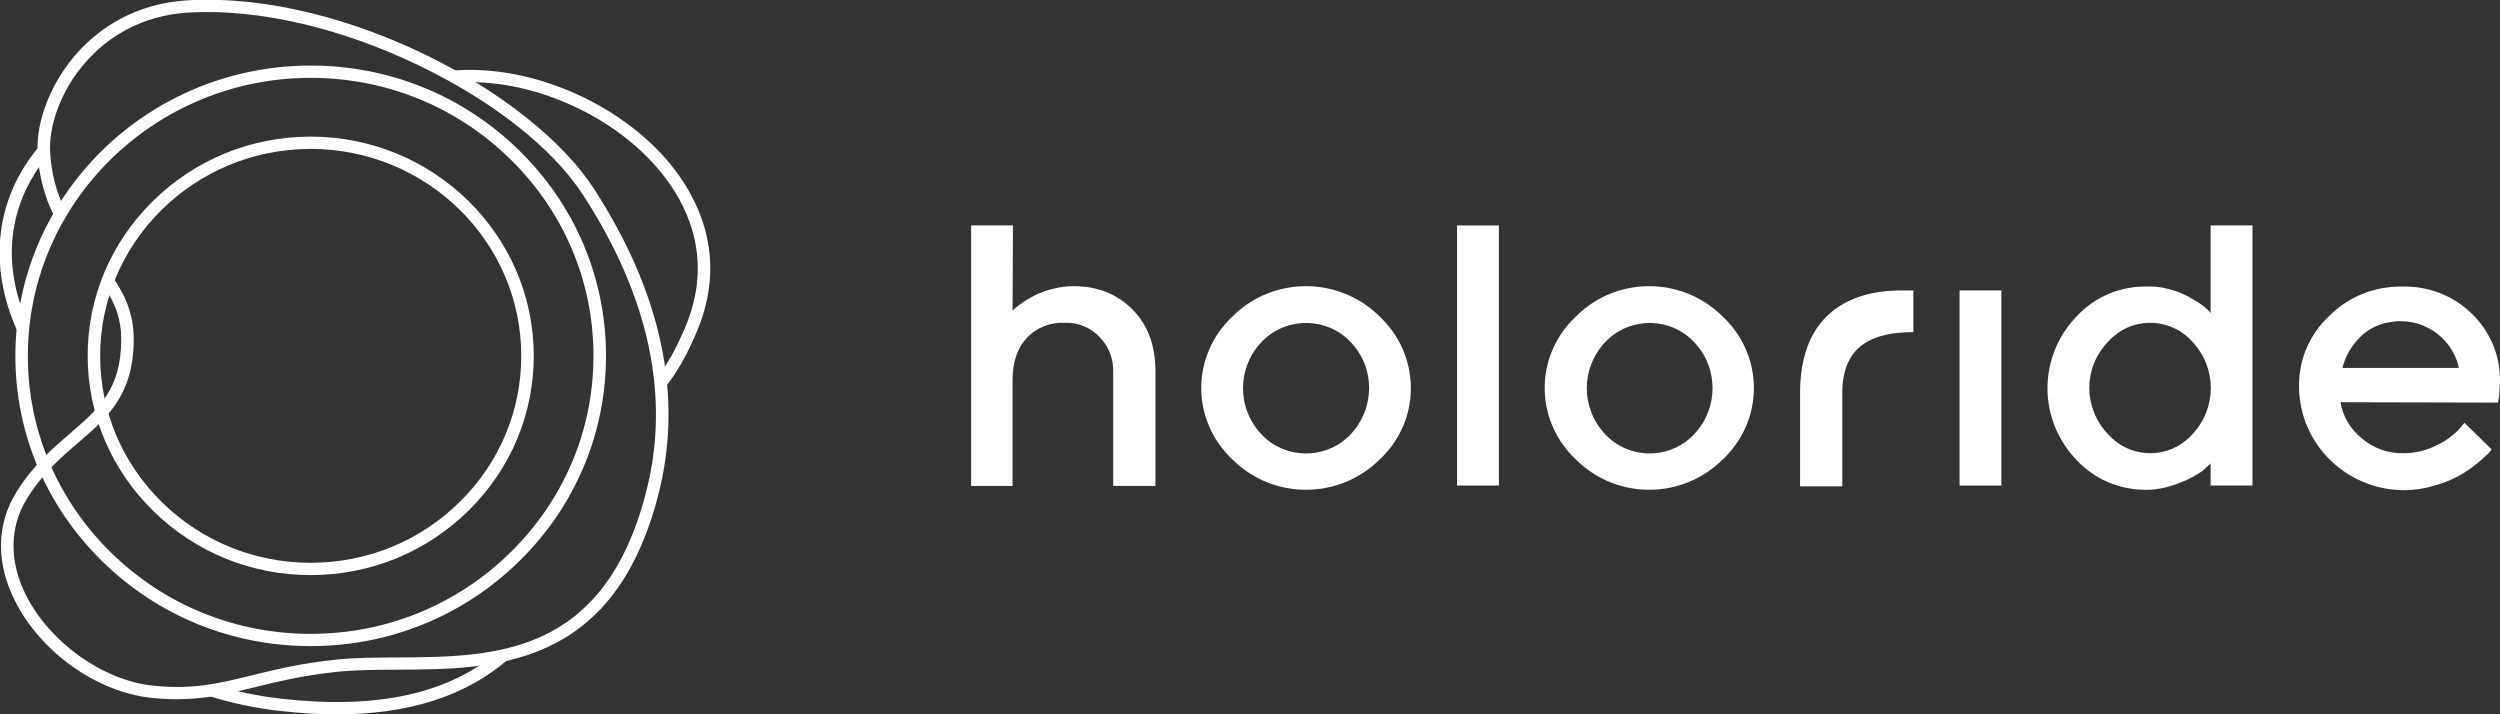
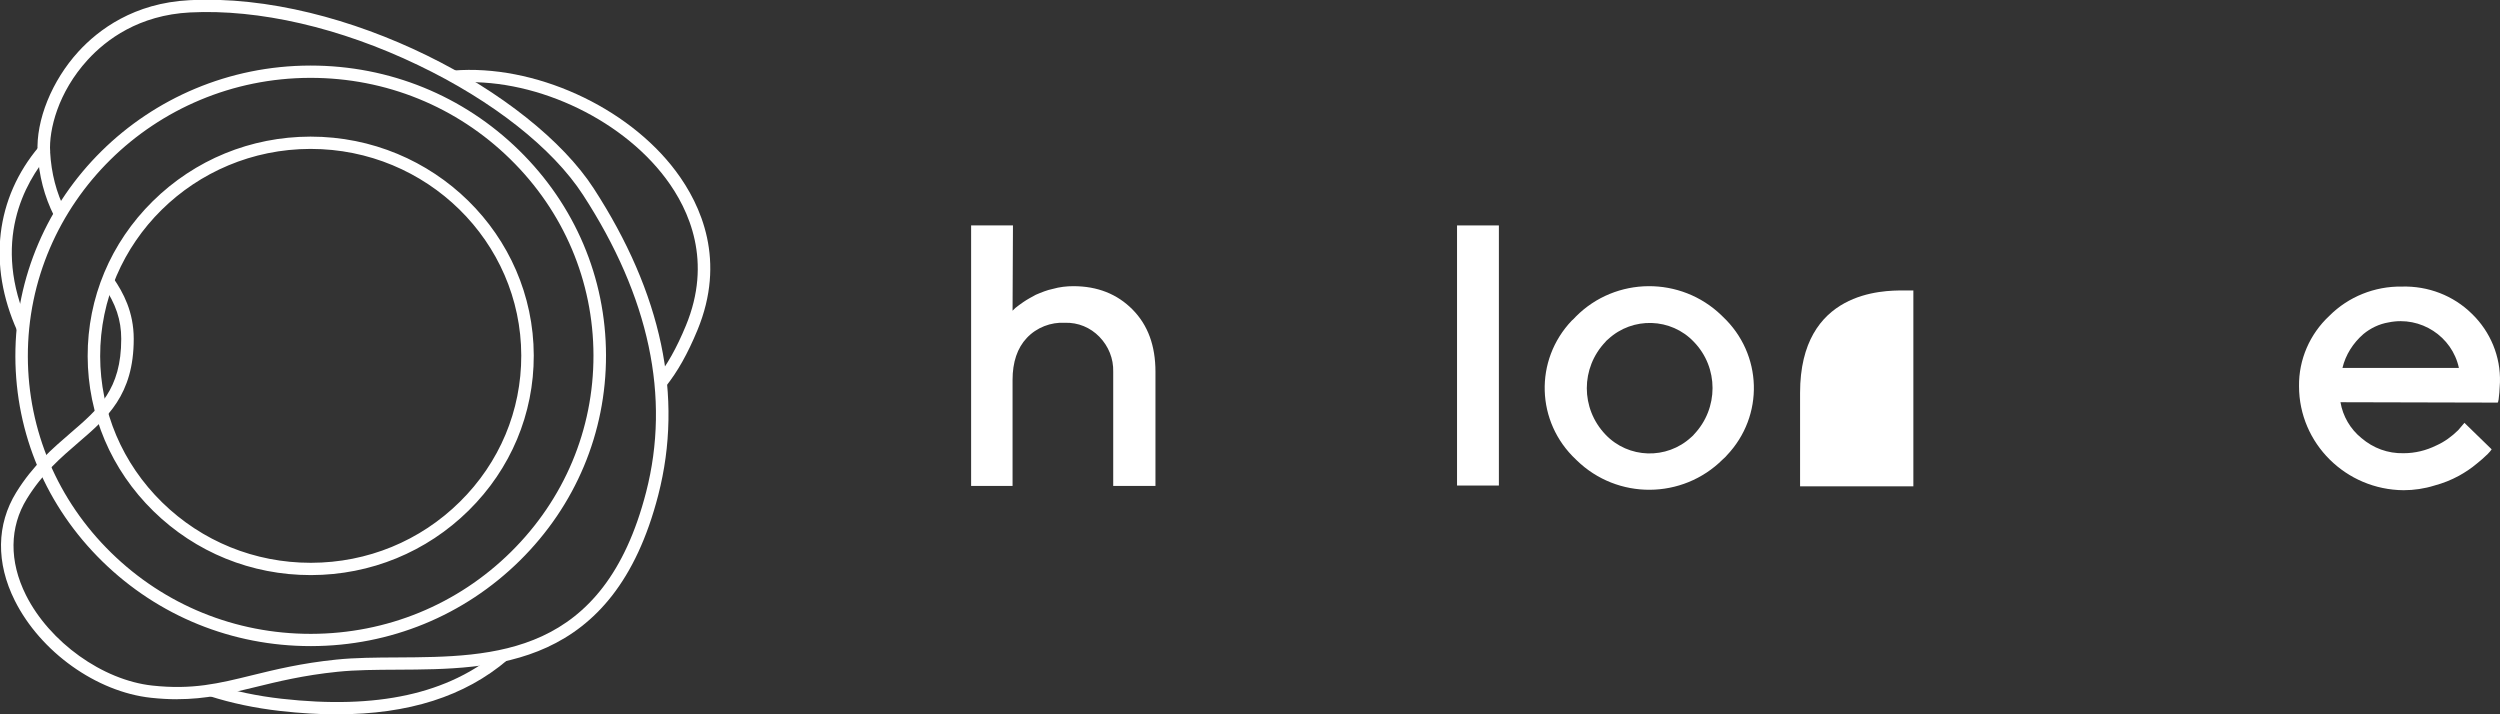
<svg xmlns="http://www.w3.org/2000/svg" width="168" height="48" viewBox="0 0 168 48" fill="none">
  <rect x="0" y="0" width="168" height="48" fill="#333333" stroke="none" />
  <g clip-path="url(#clip0_2157_3041)">
    <path d="M68.044 20.88L68.23 20.696C68.389 20.566 68.575 20.435 68.76 20.304C69.026 20.121 69.317 19.964 69.609 19.807C69.981 19.65 70.352 19.493 70.75 19.414C71.201 19.284 71.678 19.231 72.129 19.231C73.747 19.231 75.074 19.755 76.108 20.801C77.143 21.848 77.647 23.235 77.647 24.988V32.654H74.808V24.988C74.835 24.098 74.49 23.261 73.88 22.633C73.27 22.005 72.448 21.665 71.572 21.691C70.617 21.638 69.662 22.005 68.999 22.711C68.362 23.391 68.044 24.333 68.044 25.537V32.654H65.259V15.149H68.071L68.044 20.88Z" fill="white" />
-     <path d="M82.82 21.273C85.499 18.578 89.902 18.551 92.635 21.194L92.714 21.273C95.394 23.784 95.526 27.971 92.98 30.613L92.714 30.875C90.008 33.57 85.605 33.596 82.873 30.927L82.82 30.875C80.141 28.363 80.008 24.203 82.555 21.534L82.82 21.273ZM90.751 22.973C89.213 21.351 86.613 21.273 84.968 22.79C84.915 22.842 84.836 22.895 84.783 22.973C83.112 24.726 83.112 27.448 84.783 29.201C86.321 30.823 88.921 30.901 90.566 29.384C90.619 29.331 90.698 29.279 90.751 29.201C92.422 27.421 92.422 24.7 90.751 22.973Z" fill="white" />
    <path d="M100.725 32.628H97.913V15.149H100.725V32.628Z" fill="white" />
    <path d="M105.898 21.273C108.577 18.578 112.954 18.551 115.686 21.194L115.766 21.273C118.445 23.784 118.578 27.945 116.031 30.613C115.952 30.718 115.845 30.797 115.766 30.875C113.06 33.57 108.683 33.596 105.951 30.927L105.898 30.875C103.219 28.363 103.086 24.203 105.633 21.534C105.739 21.456 105.818 21.351 105.898 21.273ZM113.829 22.973C112.291 21.351 109.718 21.273 108.073 22.79C108.02 22.842 107.94 22.895 107.887 22.973C106.216 24.726 106.216 27.448 107.887 29.201C109.426 30.823 111.999 30.901 113.644 29.384C113.697 29.331 113.776 29.279 113.829 29.201C115.501 27.448 115.501 24.7 113.829 22.973Z" fill="white" />
-     <path d="M127.888 19.519H128.578V22.319C125.925 22.319 123.803 23.156 123.803 26.401V32.68H120.965V26.401C120.965 19.519 126.589 19.519 127.888 19.519Z" fill="white" />
-     <path d="M134.493 32.628H131.682V19.519H134.493V32.628Z" fill="white" />
-     <path d="M145.688 19.414C146.113 19.519 146.51 19.65 146.908 19.859C147.227 20.016 147.519 20.199 147.81 20.382C147.996 20.513 148.208 20.67 148.367 20.827L148.553 21.037V15.149H151.365V32.628H148.553V31.136C148.42 31.267 148.235 31.424 148.023 31.634C147.572 31.948 147.068 32.235 146.537 32.418C145.794 32.732 145.025 32.916 144.203 32.916C142.425 32.916 140.754 32.209 139.56 30.927C136.934 28.206 136.934 23.967 139.56 21.246C140.754 19.964 142.452 19.231 144.203 19.257C144.707 19.231 145.211 19.284 145.688 19.414ZM147.333 29.174C148.977 27.421 148.977 24.726 147.333 22.973C145.98 21.429 143.593 21.246 142.027 22.607C141.895 22.711 141.762 22.842 141.656 22.973C139.985 24.7 139.985 27.421 141.656 29.174C143.009 30.718 145.396 30.901 146.961 29.54C147.094 29.436 147.227 29.305 147.333 29.174Z" fill="white" />
+     <path d="M127.888 19.519H128.578V22.319V32.68H120.965V26.401C120.965 19.519 126.589 19.519 127.888 19.519Z" fill="white" />
    <path d="M157.28 27.029C157.439 27.971 157.943 28.834 158.686 29.436C159.482 30.116 160.463 30.482 161.524 30.456C162.294 30.456 163.036 30.273 163.726 29.933C164.257 29.698 164.761 29.331 165.185 28.913L165.61 28.415L167.44 30.195C167.387 30.273 167.307 30.378 167.175 30.509C166.936 30.744 166.697 30.953 166.432 31.163C166.061 31.477 165.663 31.738 165.238 31.974C164.708 32.262 164.177 32.471 163.594 32.628C162.93 32.837 162.214 32.942 161.524 32.942C157.652 32.916 154.495 29.802 154.495 25.956C154.468 24.177 155.211 22.45 156.537 21.22C157.811 19.938 159.588 19.231 161.392 19.258C163.169 19.205 164.867 19.859 166.114 21.089C167.36 22.293 168.05 23.967 167.997 25.694C167.997 25.694 167.944 27.055 167.838 27.055L157.28 27.029ZM158.819 22.45C158.129 23.052 157.625 23.837 157.413 24.726H165.238C164.787 22.607 162.665 21.22 160.516 21.665C159.88 21.769 159.296 22.057 158.819 22.45Z" fill="white" />
    <path d="M11.9 46.989C11.35 46.989 10.772 46.958 10.146 46.891C6.485 46.495 2.721 43.809 0.994 40.359C-0.275 37.826 -0.239 35.243 1.093 33.084C2.216 31.268 3.554 30.118 4.734 29.102C6.642 27.464 8.147 26.167 8.147 22.776C8.147 21.503 7.788 20.43 6.946 19.188L7.644 18.73C8.27 19.651 8.987 20.945 8.987 22.776C8.987 26.543 7.189 28.089 5.286 29.722C4.095 30.746 2.865 31.803 1.81 33.511C0.63 35.42 0.607 37.723 1.745 39.994C3.329 43.153 6.898 45.708 10.235 46.07C12.937 46.364 14.703 45.929 16.938 45.378C18.488 44.998 20.244 44.566 22.607 44.324C23.874 44.195 25.245 44.187 26.695 44.18C33.202 44.146 40.577 44.11 43.42 33.064C45.063 26.679 43.637 19.962 39.18 13.099C37.136 9.95 33.097 6.77 28.096 4.375C22.845 1.854 17.401 0.599 12.772 0.836C9.33 1.013 7.134 2.665 5.896 4.018C3.896 6.207 3.284 8.718 3.368 10.205C3.449 11.65 3.784 12.944 4.394 14.153L3.64 14.519C2.98 13.207 2.617 11.81 2.528 10.248C2.407 8.082 3.483 5.422 5.271 3.465C6.616 1.996 9 0.203 12.727 0.013C23.225 -0.53 35.727 6.241 39.892 12.654C44.477 19.715 45.938 26.651 44.236 33.264C41.234 44.931 33.176 44.972 26.701 45.003C25.272 45.011 23.921 45.016 22.694 45.142C20.388 45.378 18.663 45.803 17.142 46.176C15.405 46.603 13.85 46.986 11.897 46.986L11.9 46.989Z" fill="white" />
    <path d="M20.877 43.418C15.601 43.418 10.631 41.399 6.88 37.728C3.119 34.047 1.044 29.156 1.033 23.952C1.01 13.196 9.895 4.427 20.838 4.406H20.88C26.156 4.406 31.127 6.426 34.877 10.097C38.638 13.778 40.714 18.668 40.724 23.872C40.734 29.076 38.68 33.974 34.935 37.671C31.189 41.368 26.214 43.408 20.919 43.418H20.877ZM20.88 5.232H20.838C10.358 5.253 1.85 13.652 1.871 23.952C1.881 28.935 3.87 33.619 7.472 37.144C11.063 40.66 15.823 42.595 20.875 42.595H20.914C25.984 42.585 30.75 40.63 34.335 37.09C37.921 33.55 39.892 28.858 39.881 23.875C39.871 18.892 37.882 14.207 34.28 10.683C30.689 7.167 25.929 5.232 20.877 5.232H20.88ZM20.88 38.646C16.894 38.646 13.141 37.121 10.309 34.347C7.469 31.567 5.901 27.872 5.891 23.944C5.88 20.016 7.435 16.314 10.264 13.523C13.094 10.732 16.852 9.191 20.849 9.181H20.88C29.132 9.181 35.851 15.769 35.869 23.883C35.877 27.811 34.325 31.513 31.495 34.304C28.666 37.095 24.908 38.636 20.911 38.646H20.88ZM20.88 10.007H20.851C13.049 10.022 6.715 16.273 6.731 23.942C6.739 27.651 8.22 31.14 10.9 33.764C13.575 36.38 17.116 37.82 20.88 37.82H20.909C24.683 37.813 28.232 36.357 30.901 33.722C33.571 31.088 35.037 27.592 35.029 23.885C35.013 16.227 28.669 10.007 20.88 10.007Z" fill="white" />
    <path d="M22.654 48.005C21.444 48.005 20.167 47.928 18.822 47.776C17.147 47.586 15.553 47.251 14.082 46.781L14.341 45.996C15.76 46.449 17.299 46.773 18.916 46.955C25.357 47.683 30.144 46.629 33.552 43.73L34.101 44.352C31.23 46.796 27.462 48.002 22.651 48.002L22.654 48.005Z" fill="white" />
    <path d="M1.158 22.234C-0.831 17.817 -0.297 13.305 2.621 9.855L3.333 9.014L3.367 10.202L3.072 10.218L3.271 10.38C1.679 12.26 -0.611 16.258 1.928 21.897L1.161 22.231L1.158 22.234Z" fill="white" />
    <path d="M44.728 25.992L44.068 25.483C44.827 24.531 45.471 23.386 46.094 21.876C47.871 17.572 46.34 14.128 44.743 11.995C41.639 7.848 35.664 5.142 30.532 5.564L30.461 4.741C35.866 4.301 42.155 7.144 45.419 11.506C47.141 13.809 48.792 17.529 46.868 22.185C46.214 23.767 45.534 24.979 44.725 25.99L44.728 25.992Z" fill="white" />
  </g>
  <defs>
    <clipPath id="clip0_2157_3041">
      <rect width="168" height="48" fill="white" />
    </clipPath>
  </defs>
</svg>